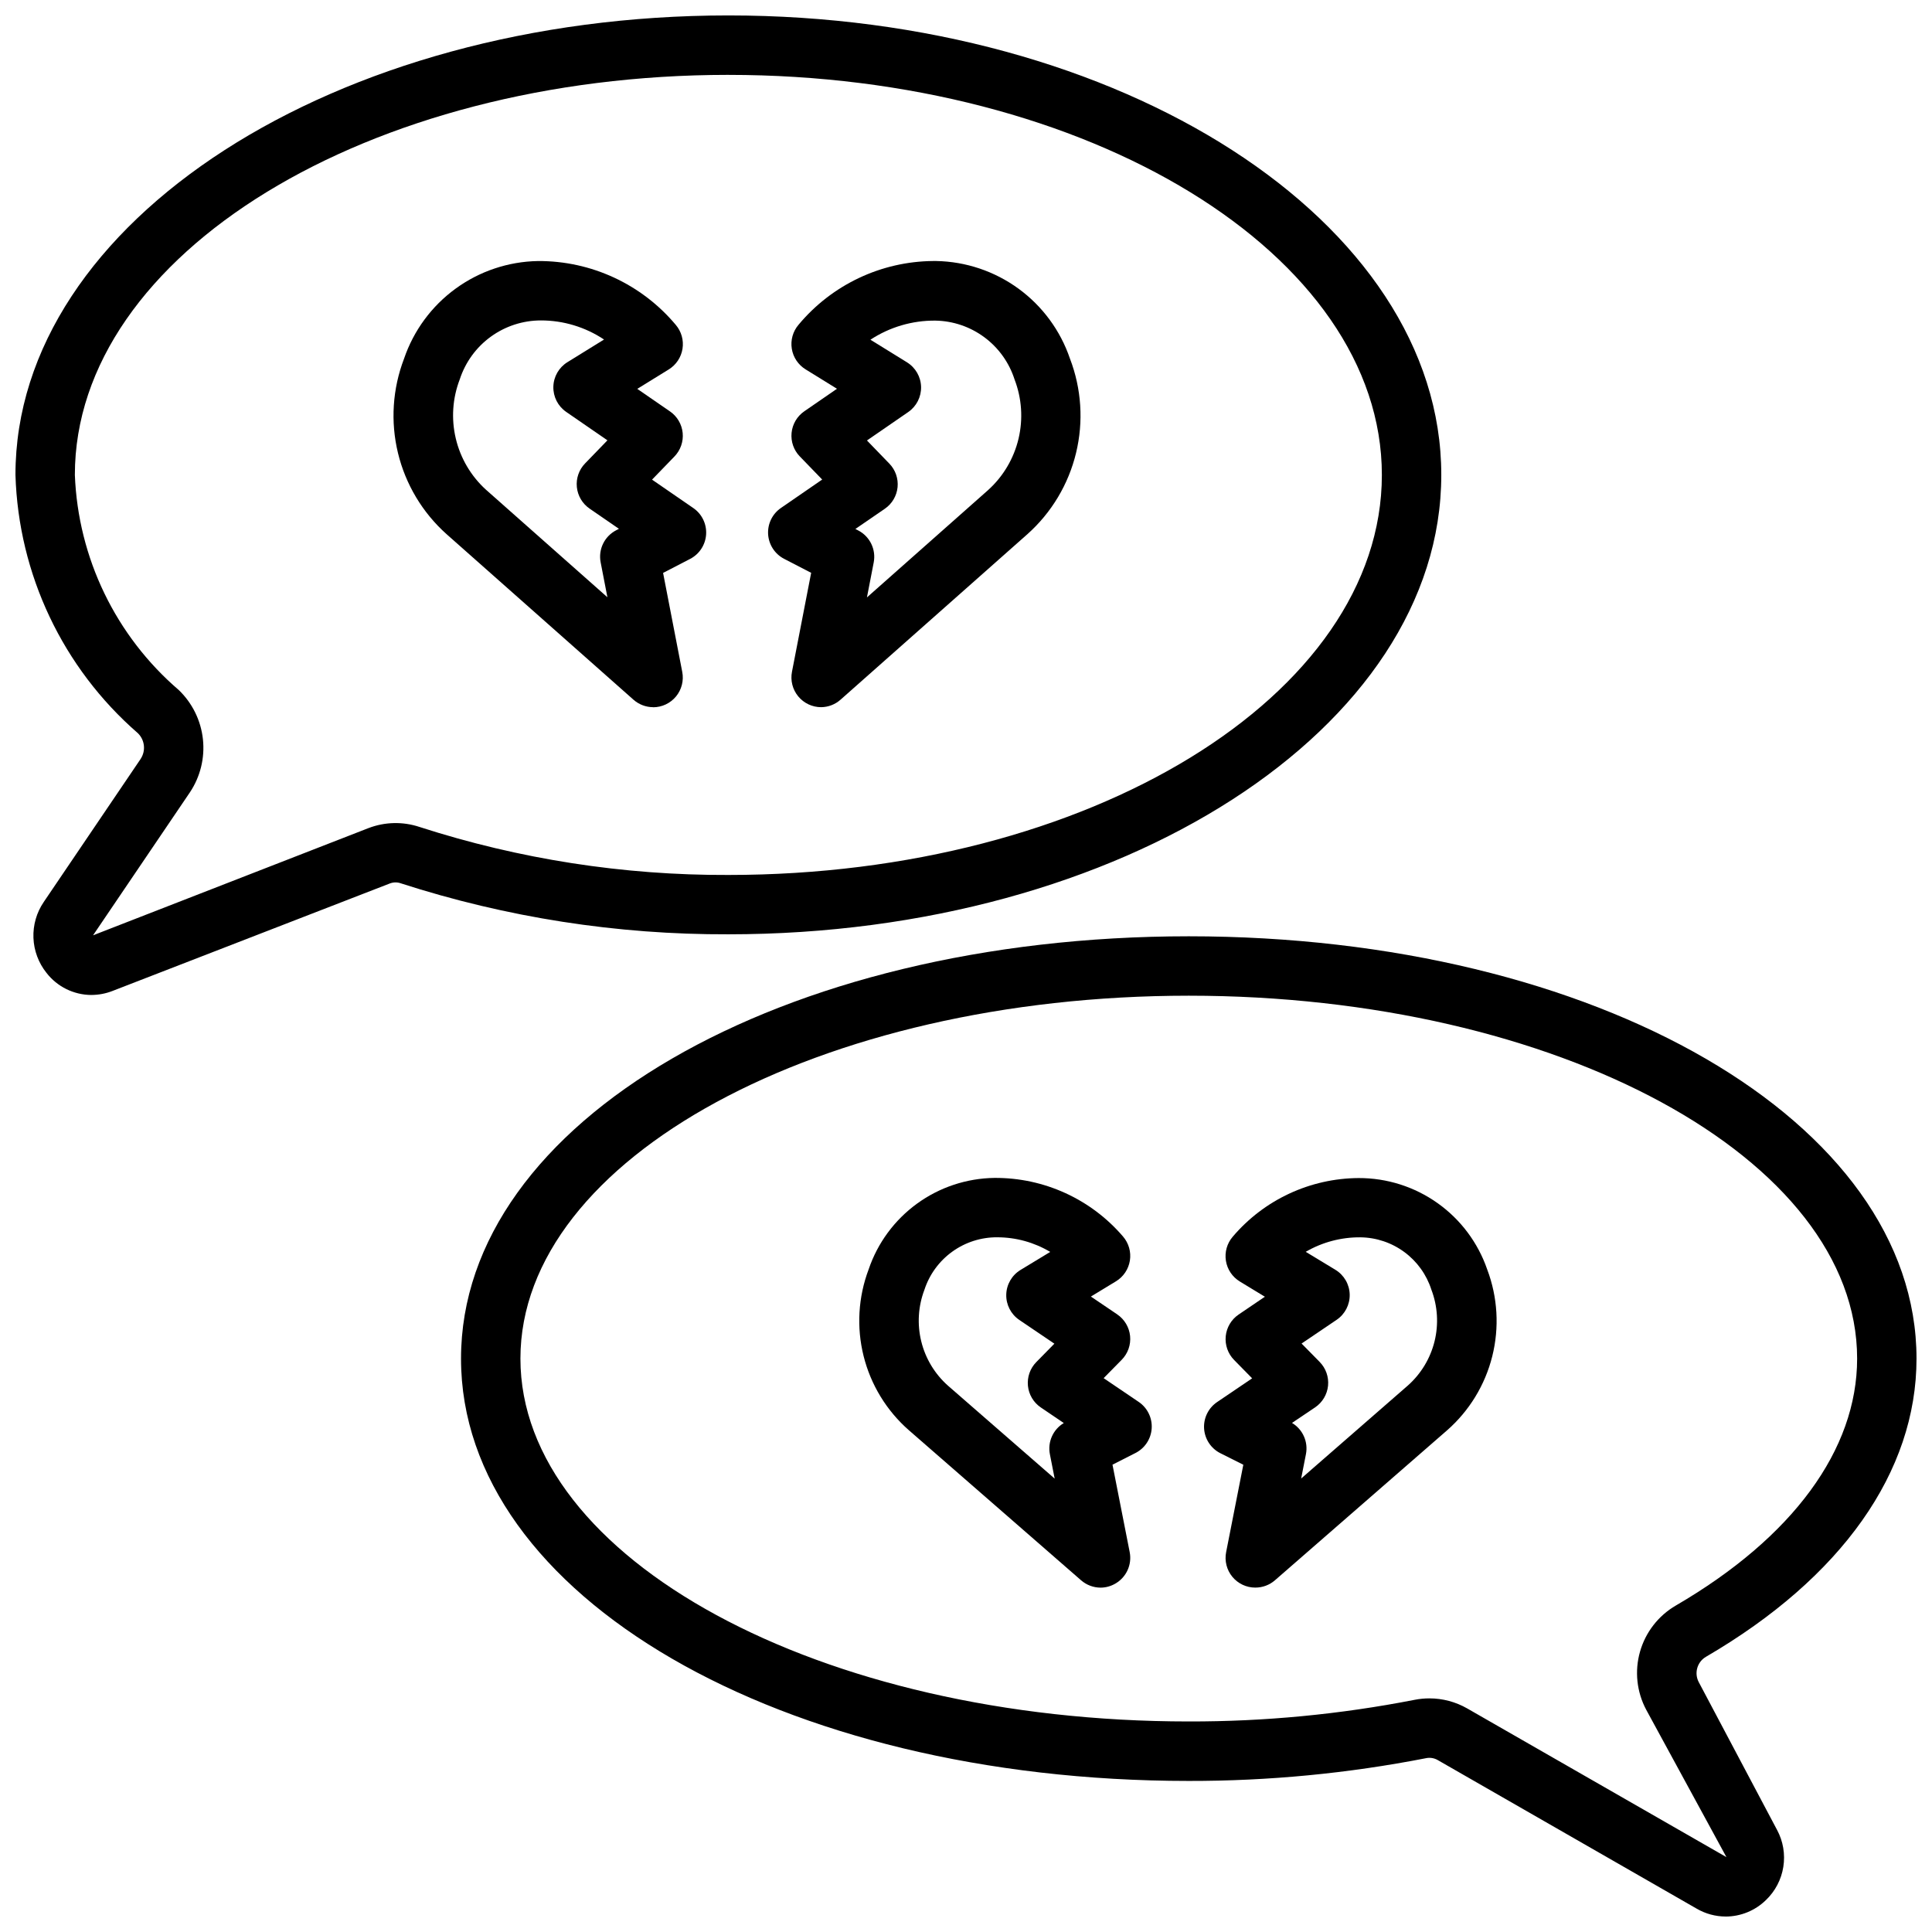
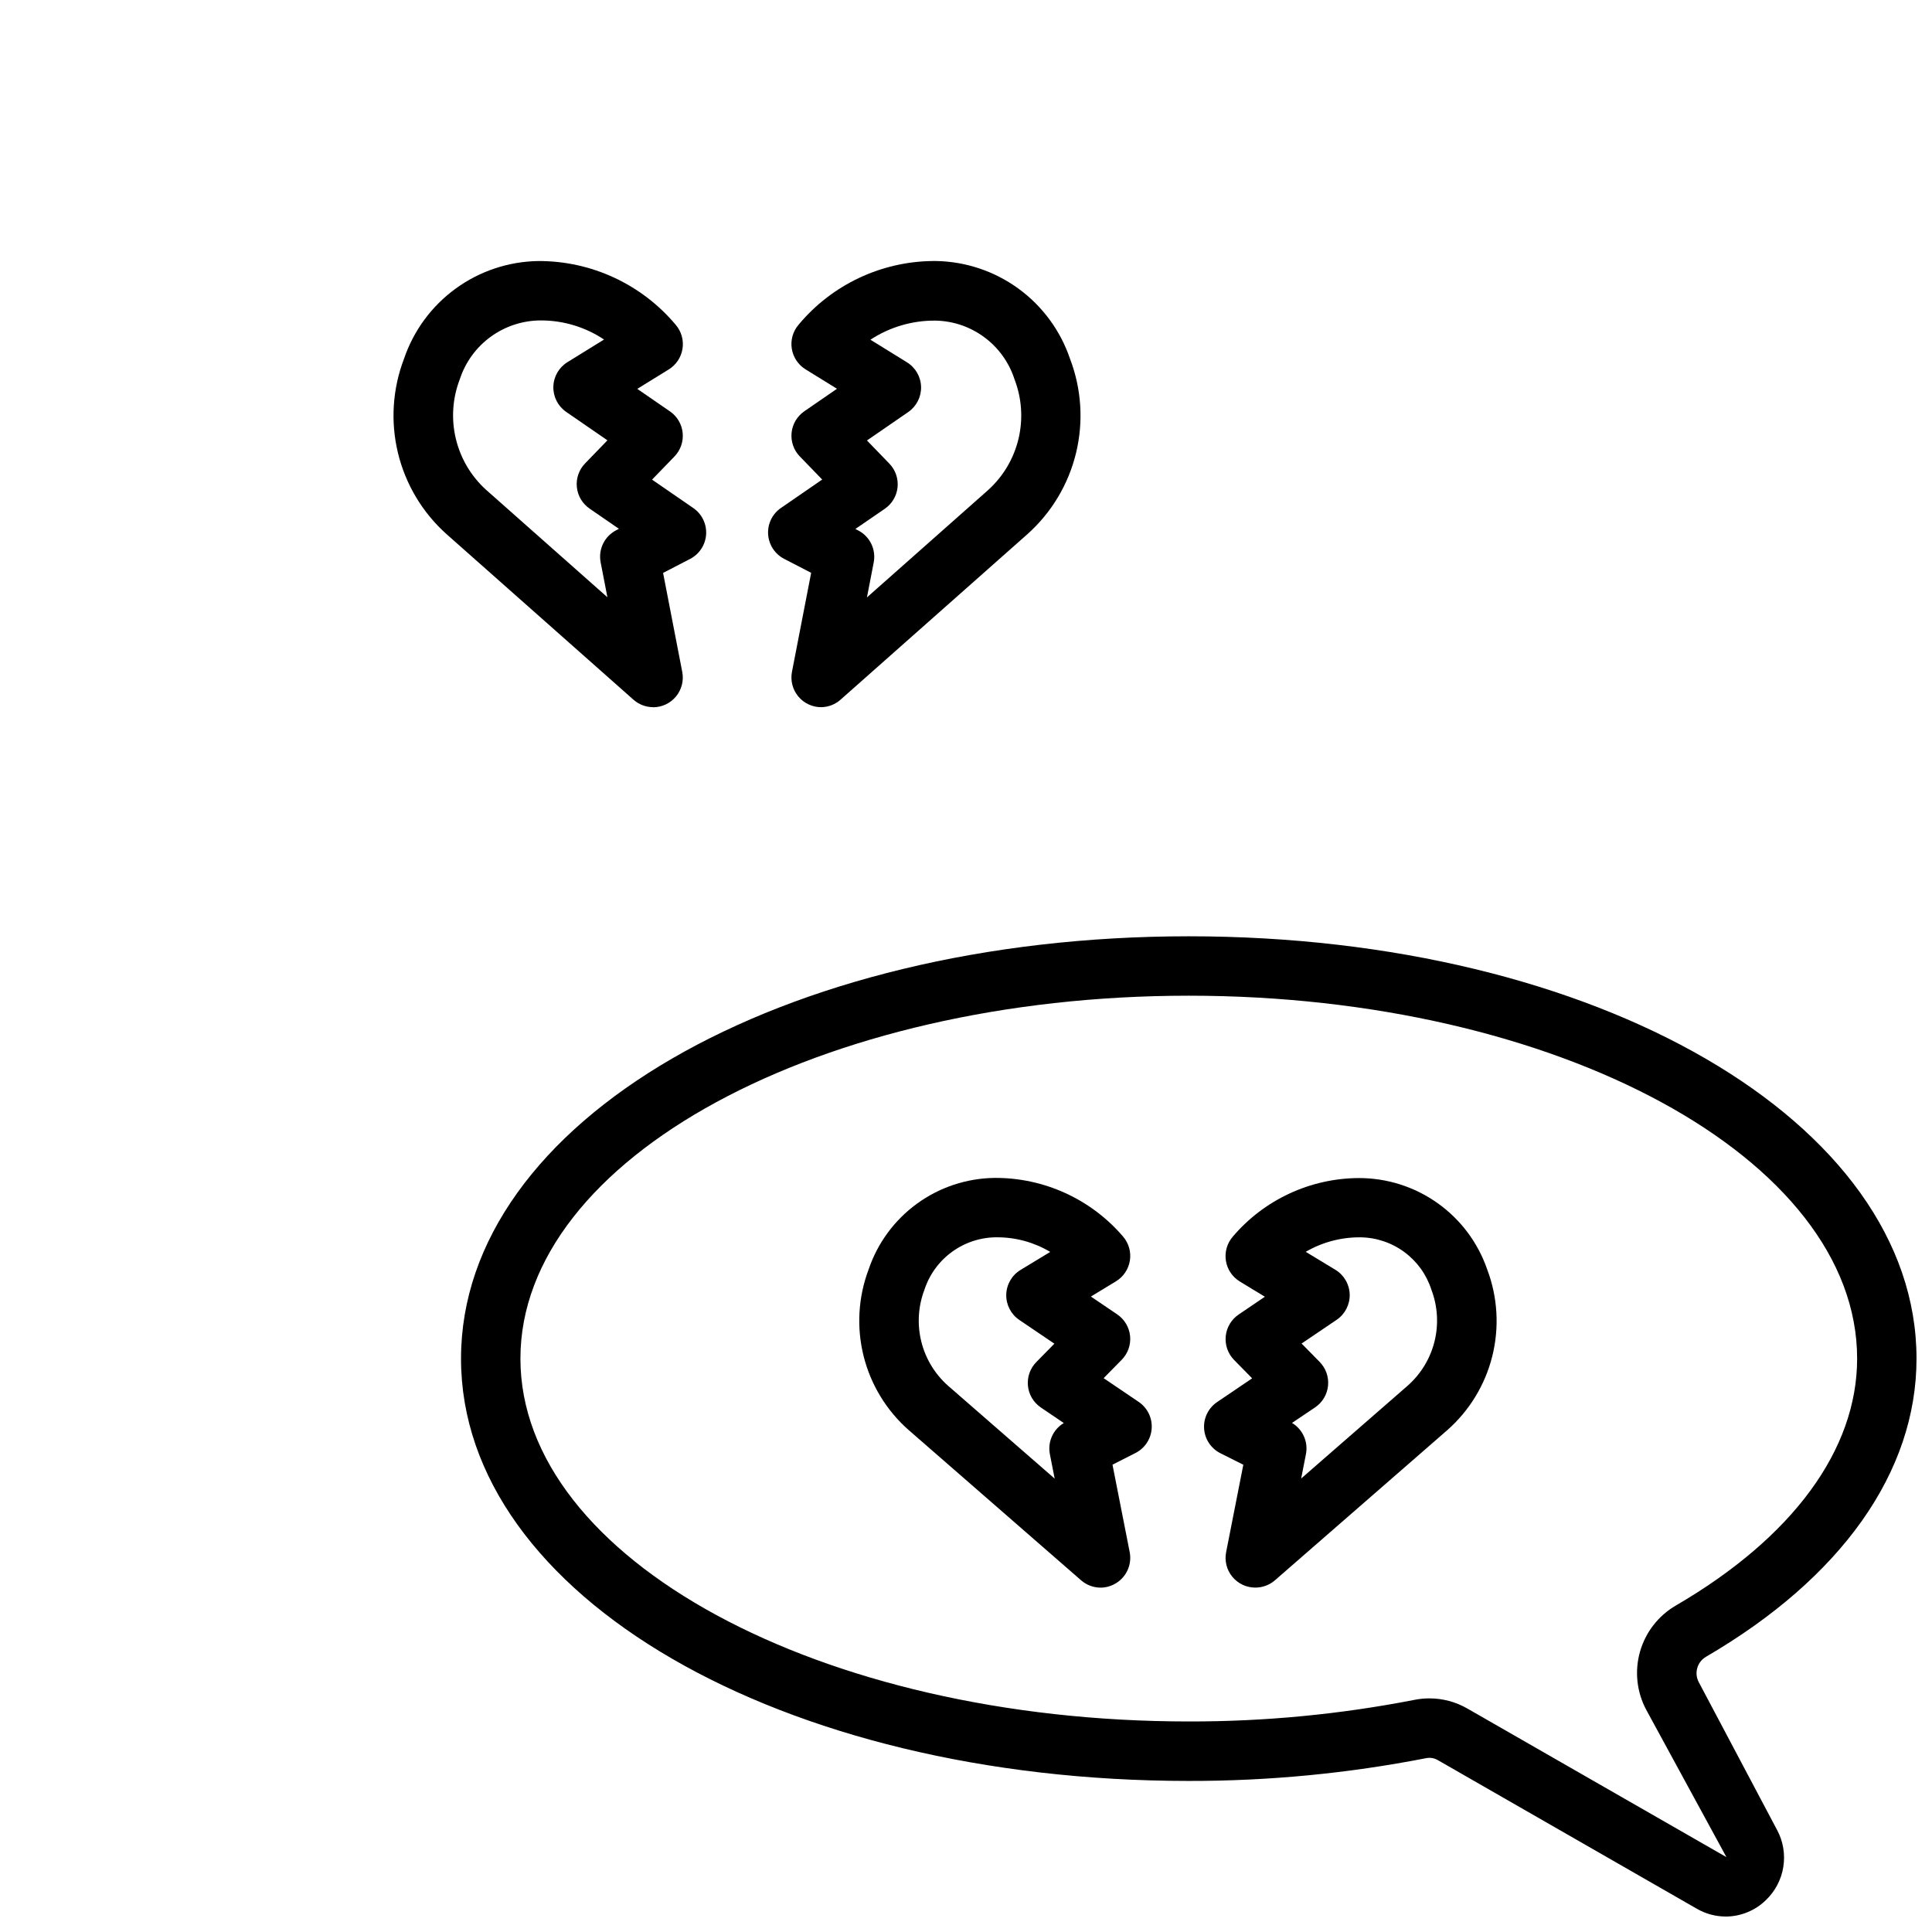
<svg xmlns="http://www.w3.org/2000/svg" width="800px" height="800px" version="1.1" viewBox="144 144 512 512">
  <defs>
    <clipPath id="b">
-       <path d="m148.09 148.09h377.91v259.91h-377.91z" />
-     </clipPath>
+       </clipPath>
    <clipPath id="a">
      <path d="m266 392h385.9v259.9h-385.9z" />
    </clipPath>
  </defs>
  <g clip-path="url(#b)">
    <path d="m168.21 407.68c-4.652-0.02-9.035-2.18-11.887-5.856-2.117-2.644-3.328-5.894-3.461-9.277-0.129-3.387 0.828-6.723 2.738-9.52l25.656-37.879-0.004-0.004c1.449-2.16 1.141-5.047-0.73-6.856-19.883-17.293-31.637-42.102-32.426-68.438 0-67.141 84.758-121.76 188.93-121.76 104.17 0 188.93 54.617 188.93 121.76 0 67.141-84.758 121.75-188.93 121.75-29.48 0.109-58.793-4.453-86.844-13.523-0.93-0.324-1.941-0.305-2.859 0.047l-73.484 28.48c-1.793 0.703-3.703 1.066-5.629 1.07zm168.82-243.84c-95.496 0-173.19 47.566-173.19 106.02 0.852 22.012 10.836 42.676 27.555 57.023 3.586 3.457 5.848 8.066 6.383 13.02 0.535 4.957-0.688 9.941-3.457 14.086l-25.664 37.879 73.004-28.418h0.004c4.332-1.66 9.105-1.766 13.508-0.301 26.441 8.539 54.07 12.832 81.855 12.723 95.496 0 173.18-47.555 173.18-106.01 0-58.457-77.688-106.02-173.18-106.02z" />
  </g>
  <g clip-path="url(#a)">
    <path d="m601.33 651.9c-2.691-0.004-5.336-0.719-7.664-2.07l-68.676-39.406c-0.93-0.531-2.023-0.707-3.07-0.488-20.715 4.047-41.777 6.066-62.883 6.031-108.14 0-192.86-49.16-192.86-111.91 0-62.746 84.719-111.93 192.86-111.93 108.14 0 192.86 49.164 192.86 111.92 0 30-19.82 58.062-55.82 79.035-2.305 1.363-3.141 4.293-1.906 6.668l20.766 39.195h0.004c1.609 2.992 2.191 6.434 1.66 9.793s-2.148 6.449-4.606 8.801c-2.852 2.789-6.68 4.356-10.668 4.367zm-78.531-57.812c3.516 0 6.965 0.918 10.016 2.66l68.707 39.41-21.254-39.047c-2.523-4.731-3.113-10.254-1.645-15.41s4.879-9.543 9.516-12.234c30.945-18.027 48.02-41.258 48.02-65.426 0-53.035-79.453-96.172-177.12-96.172-97.668 0-177.12 43.137-177.12 96.172 0 53.035 79.453 96.164 177.12 96.164 20.082 0.039 40.117-1.883 59.828-5.731 1.297-0.258 2.613-0.387 3.934-0.387z" />
  </g>
  <path d="m317.1 331.41c-1.922 0-3.777-0.703-5.219-1.977l-49.539-43.879c-6.375-5.695-10.863-13.195-12.875-21.504-2.012-8.309-1.445-17.031 1.617-25.012 2.531-7.438 7.297-13.91 13.648-18.539 6.348-4.629 13.969-7.184 21.824-7.32 14.09-0.086 27.484 6.117 36.535 16.918 1.488 1.75 2.141 4.062 1.781 6.332-0.359 2.269-1.691 4.269-3.648 5.477l-8.336 5.148 8.66 5.969v-0.004c1.906 1.312 3.137 3.398 3.367 5.703 0.227 2.305-0.57 4.59-2.18 6.254l-5.934 6.133 10.941 7.535c2.277 1.57 3.562 4.219 3.387 6.981-0.176 2.762-1.789 5.227-4.246 6.496l-7.156 3.707 5.078 26.238c0.445 2.305-0.16 4.691-1.656 6.504-1.496 1.812-3.723 2.863-6.074 2.863zm-29.758-102.49 0.004-0.004c-4.769 0-9.414 1.508-13.273 4.305-3.859 2.797-6.738 6.746-8.219 11.277-1.934 5.008-2.305 10.484-1.066 15.707 1.234 5.227 4.023 9.957 7.992 13.566l32.188 28.504-1.793-9.262c-0.66-3.43 1.016-6.887 4.117-8.488l0.73-0.387-7.785-5.359h0.004c-1.91-1.312-3.141-3.398-3.371-5.703-0.23-2.301 0.562-4.59 2.172-6.254l5.934-6.133-10.934-7.535h0.004c-2.191-1.508-3.469-4.019-3.402-6.676 0.066-2.66 1.469-5.102 3.731-6.5l9.699-6c-4.953-3.305-10.773-5.066-16.727-5.062z" />
  <path d="m361.61 331.41c-2.348 0-4.578-1.051-6.07-2.863-1.496-1.812-2.106-4.199-1.66-6.504l5.086-26.238-7.164-3.707c-2.457-1.27-4.066-3.738-4.242-6.5-0.172-2.758 1.113-5.41 3.394-6.977l10.934-7.535-5.934-6.133h-0.004c-1.609-1.664-2.402-3.953-2.172-6.254 0.23-2.305 1.461-4.391 3.371-5.703l8.66-5.969-8.324-5.144c-1.957-1.207-3.293-3.203-3.652-5.477-0.359-2.269 0.289-4.582 1.781-6.332 8.84-10.617 21.906-16.801 35.723-16.902h0.789-0.004c7.848 0.145 15.461 2.707 21.801 7.332 6.336 4.629 11.098 11.098 13.625 18.527 3.066 7.981 3.629 16.703 1.617 25.012-2.008 8.309-6.5 15.809-12.875 21.504l-49.539 43.879c-1.418 1.258-3.242 1.965-5.141 1.984zm9.078-47.23 0.738 0.387v-0.004c3.106 1.602 4.781 5.059 4.117 8.488l-1.793 9.266 32.18-28.504v-0.004c3.973-3.609 6.758-8.34 7.996-13.562 1.234-5.227 0.863-10.703-1.066-15.711-1.434-4.461-4.223-8.359-7.984-11.152-3.758-2.793-8.297-4.34-12.98-4.418-6.117-0.059-12.109 1.703-17.223 5.059l9.691 5.992h-0.004c2.262 1.398 3.668 3.84 3.734 6.5 0.066 2.656-1.215 5.168-3.402 6.676l-10.941 7.535 5.934 6.133c1.613 1.664 2.406 3.949 2.18 6.254-0.23 2.305-1.461 4.391-3.367 5.703z" />
  <path d="m435.68 564.74c-1.902 0-3.738-0.691-5.172-1.938l-45.609-39.746h-0.004c-5.918-5.176-10.117-12.039-12.027-19.668-1.91-7.629-1.441-15.66 1.34-23.016 2.371-6.988 6.852-13.066 12.82-17.402s13.137-6.715 20.516-6.812c13.094-0.09 25.562 5.594 34.078 15.539 1.508 1.754 2.172 4.086 1.809 6.367-0.363 2.285-1.711 4.297-3.688 5.496l-6.644 4.039 6.977 4.723h-0.004c1.934 1.312 3.184 3.414 3.414 5.734 0.23 2.324-0.582 4.629-2.219 6.297l-4.793 4.871 9.297 6.297c2.305 1.562 3.613 4.231 3.438 7.008-0.172 2.781-1.805 5.262-4.285 6.523l-6.102 3.102 4.559 23.176c0.645 3.301-0.875 6.648-3.789 8.328-1.184 0.699-2.535 1.074-3.91 1.082zm-27.395-92.844c-4.277-0.031-8.453 1.301-11.922 3.805-3.473 2.5-6.055 6.039-7.383 10.105-1.66 4.367-1.953 9.137-0.836 13.676 1.113 4.539 3.582 8.633 7.078 11.734l28.277 24.633-1.266-6.445v-0.004c-0.645-3.262 0.828-6.574 3.684-8.281l-6.086-4.125c-1.934-1.309-3.188-3.414-3.418-5.738-0.23-2.324 0.582-4.633 2.223-6.297l4.785-4.871-9.305-6.297v-0.004c-2.219-1.504-3.516-4.031-3.449-6.711 0.066-2.676 1.492-5.137 3.781-6.527l7.871-4.777v-0.004c-4.246-2.531-9.094-3.871-14.035-3.871z" />
  <path d="m476.65 564.73c-2.352 0-4.578-1.055-6.07-2.871-1.492-1.816-2.094-4.203-1.645-6.512l4.559-23.176-6.109-3.066c-2.484-1.266-4.113-3.746-4.289-6.523-0.172-2.781 1.133-5.445 3.438-7.012l9.297-6.297-4.785-4.871c-1.637-1.668-2.445-3.973-2.215-6.297 0.23-2.32 1.48-4.422 3.41-5.734l6.965-4.723-6.644-4.039h0.004c-1.977-1.199-3.328-3.207-3.688-5.492-0.363-2.285 0.297-4.617 1.805-6.371 8.324-9.801 20.512-15.477 33.371-15.547 7.496-0.023 14.809 2.301 20.922 6.644 6.109 4.34 10.707 10.484 13.148 17.57 2.785 7.359 3.25 15.391 1.34 23.02-1.91 7.633-6.109 14.496-12.031 19.672l-45.562 39.691c-1.445 1.258-3.301 1.945-5.219 1.934zm9.746-43.641c2.856 1.703 4.332 5.019 3.691 8.281l-1.266 6.453 28.27-24.641-0.004 0.004c3.5-3.102 5.969-7.195 7.086-11.734 1.113-4.539 0.82-9.309-0.844-13.676-1.281-3.992-3.789-7.481-7.164-9.969-3.375-2.492-7.449-3.856-11.641-3.902-5.09-0.043-10.094 1.281-14.492 3.84l7.871 4.769c2.289 1.395 3.715 3.856 3.781 6.531 0.066 2.68-1.234 5.207-3.449 6.711l-9.305 6.297 4.793 4.871v0.004c1.637 1.664 2.453 3.973 2.223 6.297-0.234 2.324-1.484 4.426-3.418 5.738z" />
</svg>